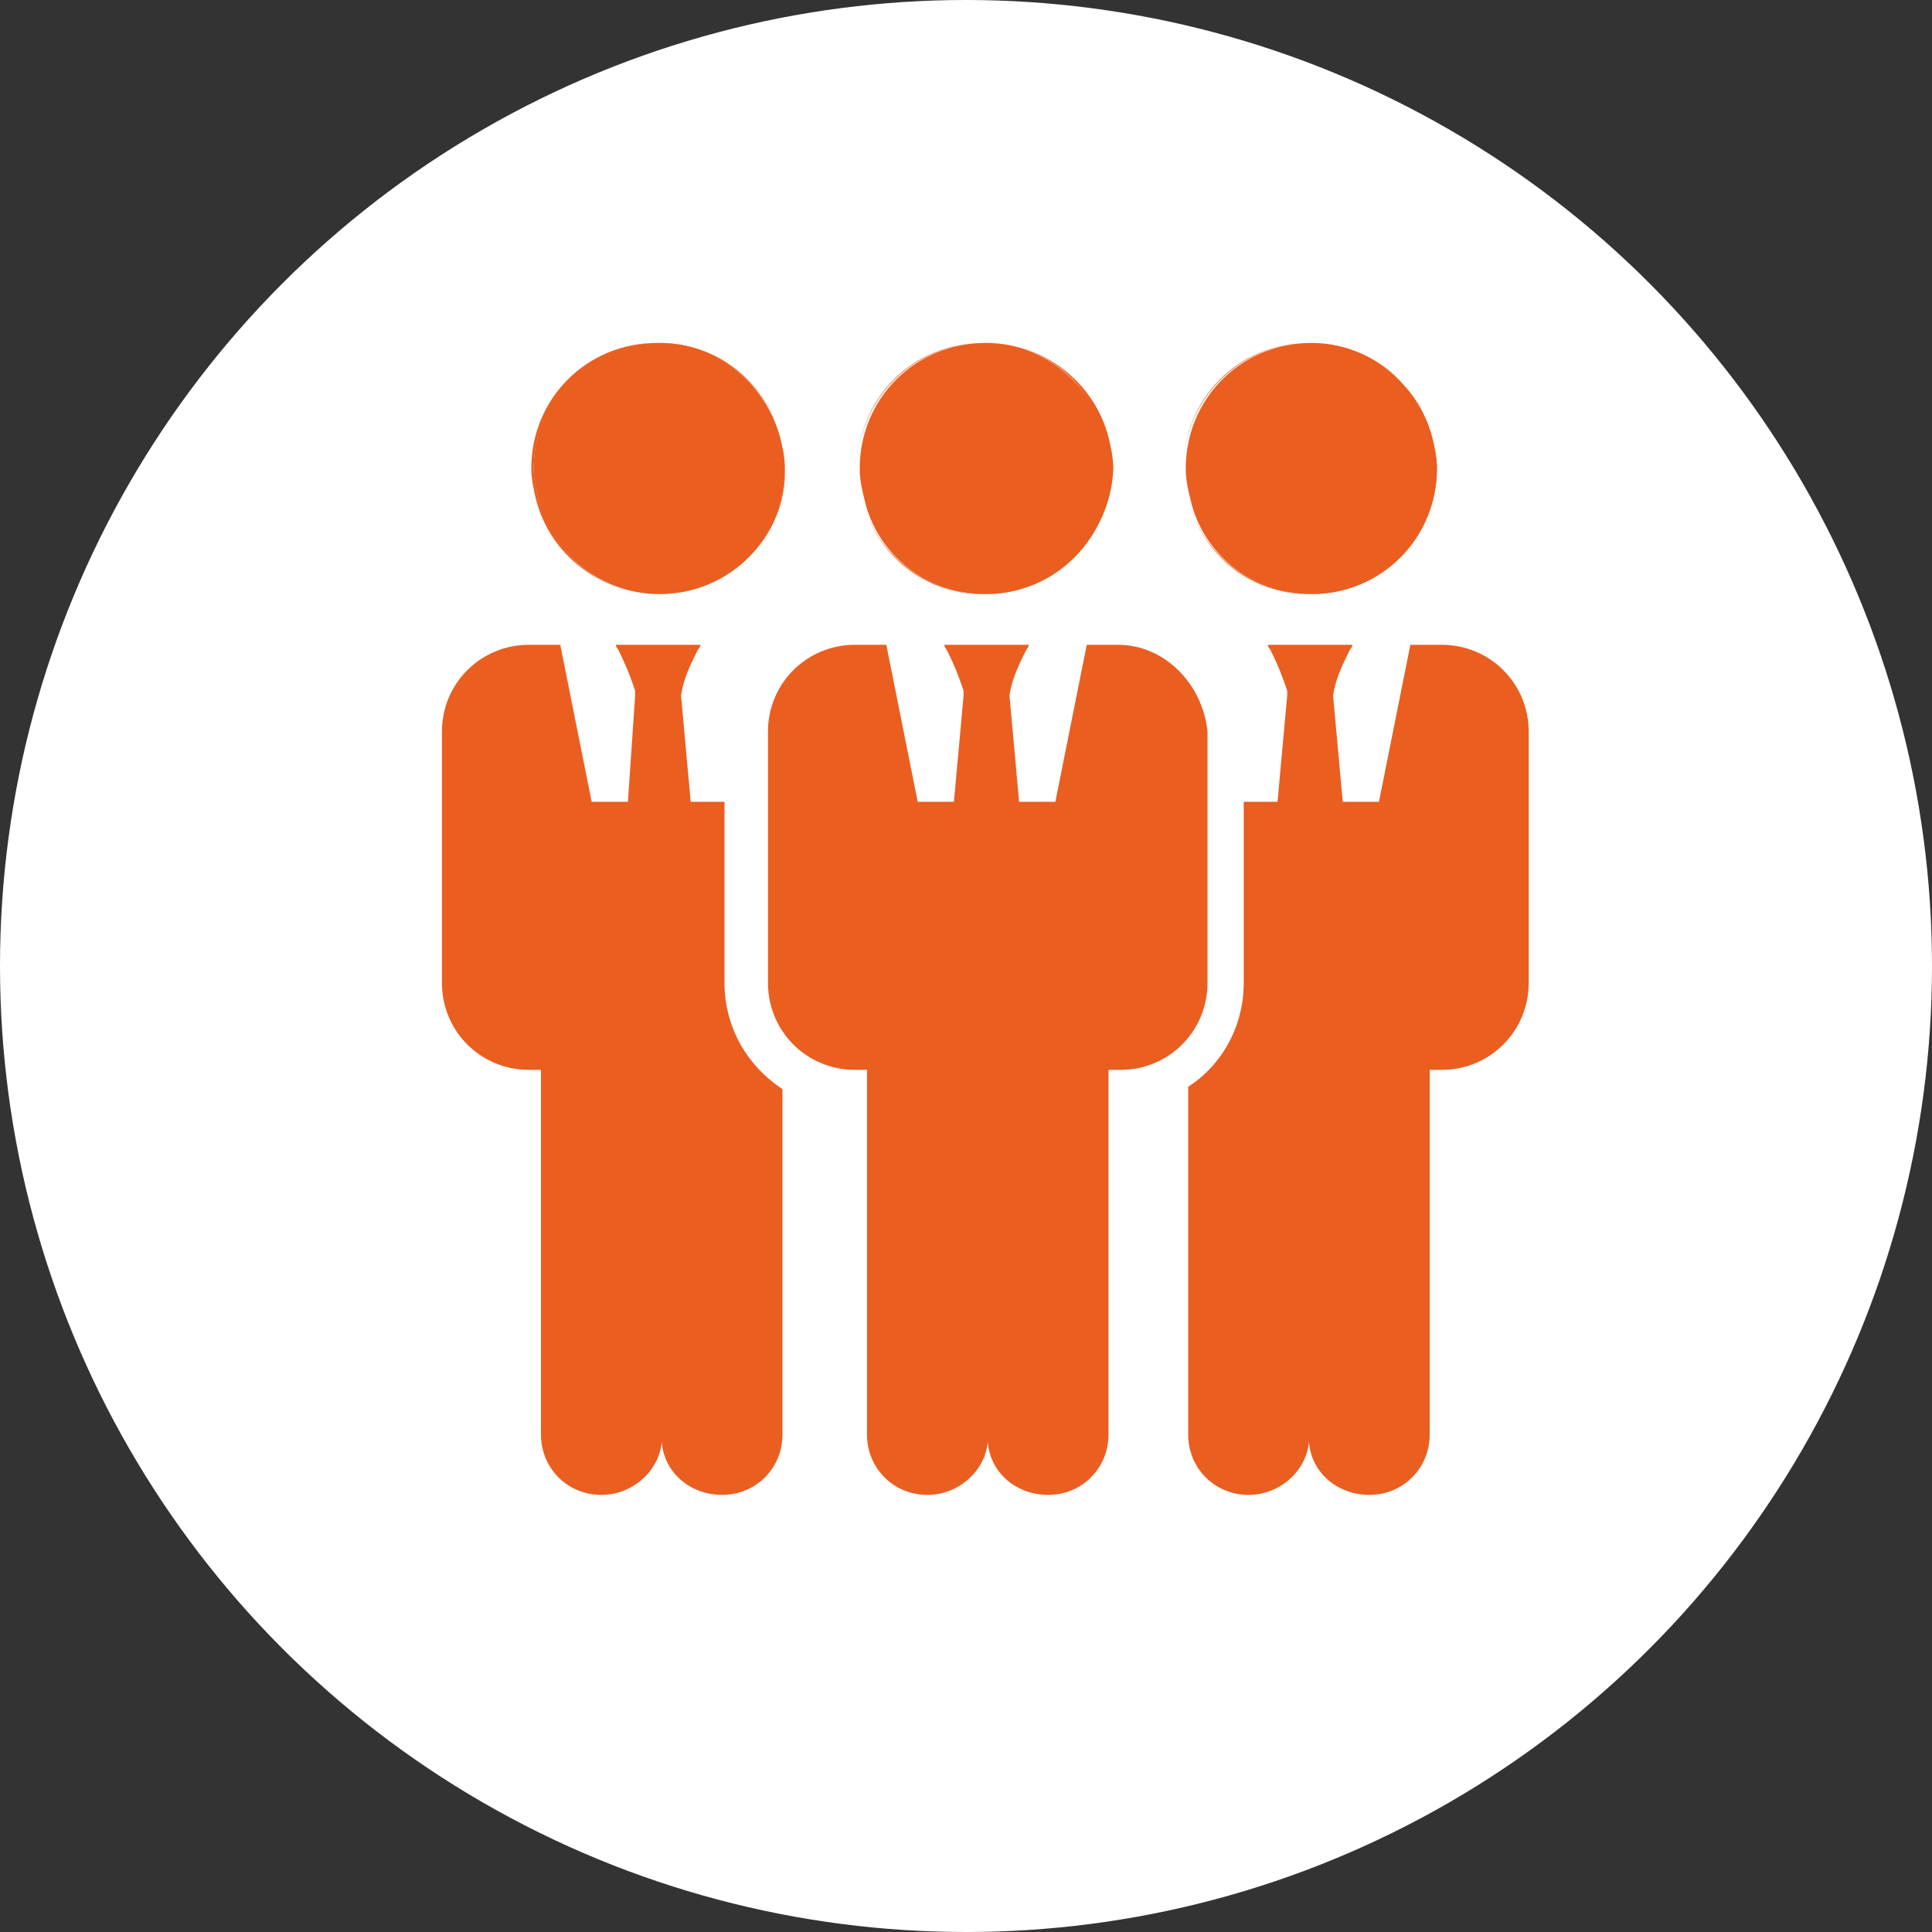
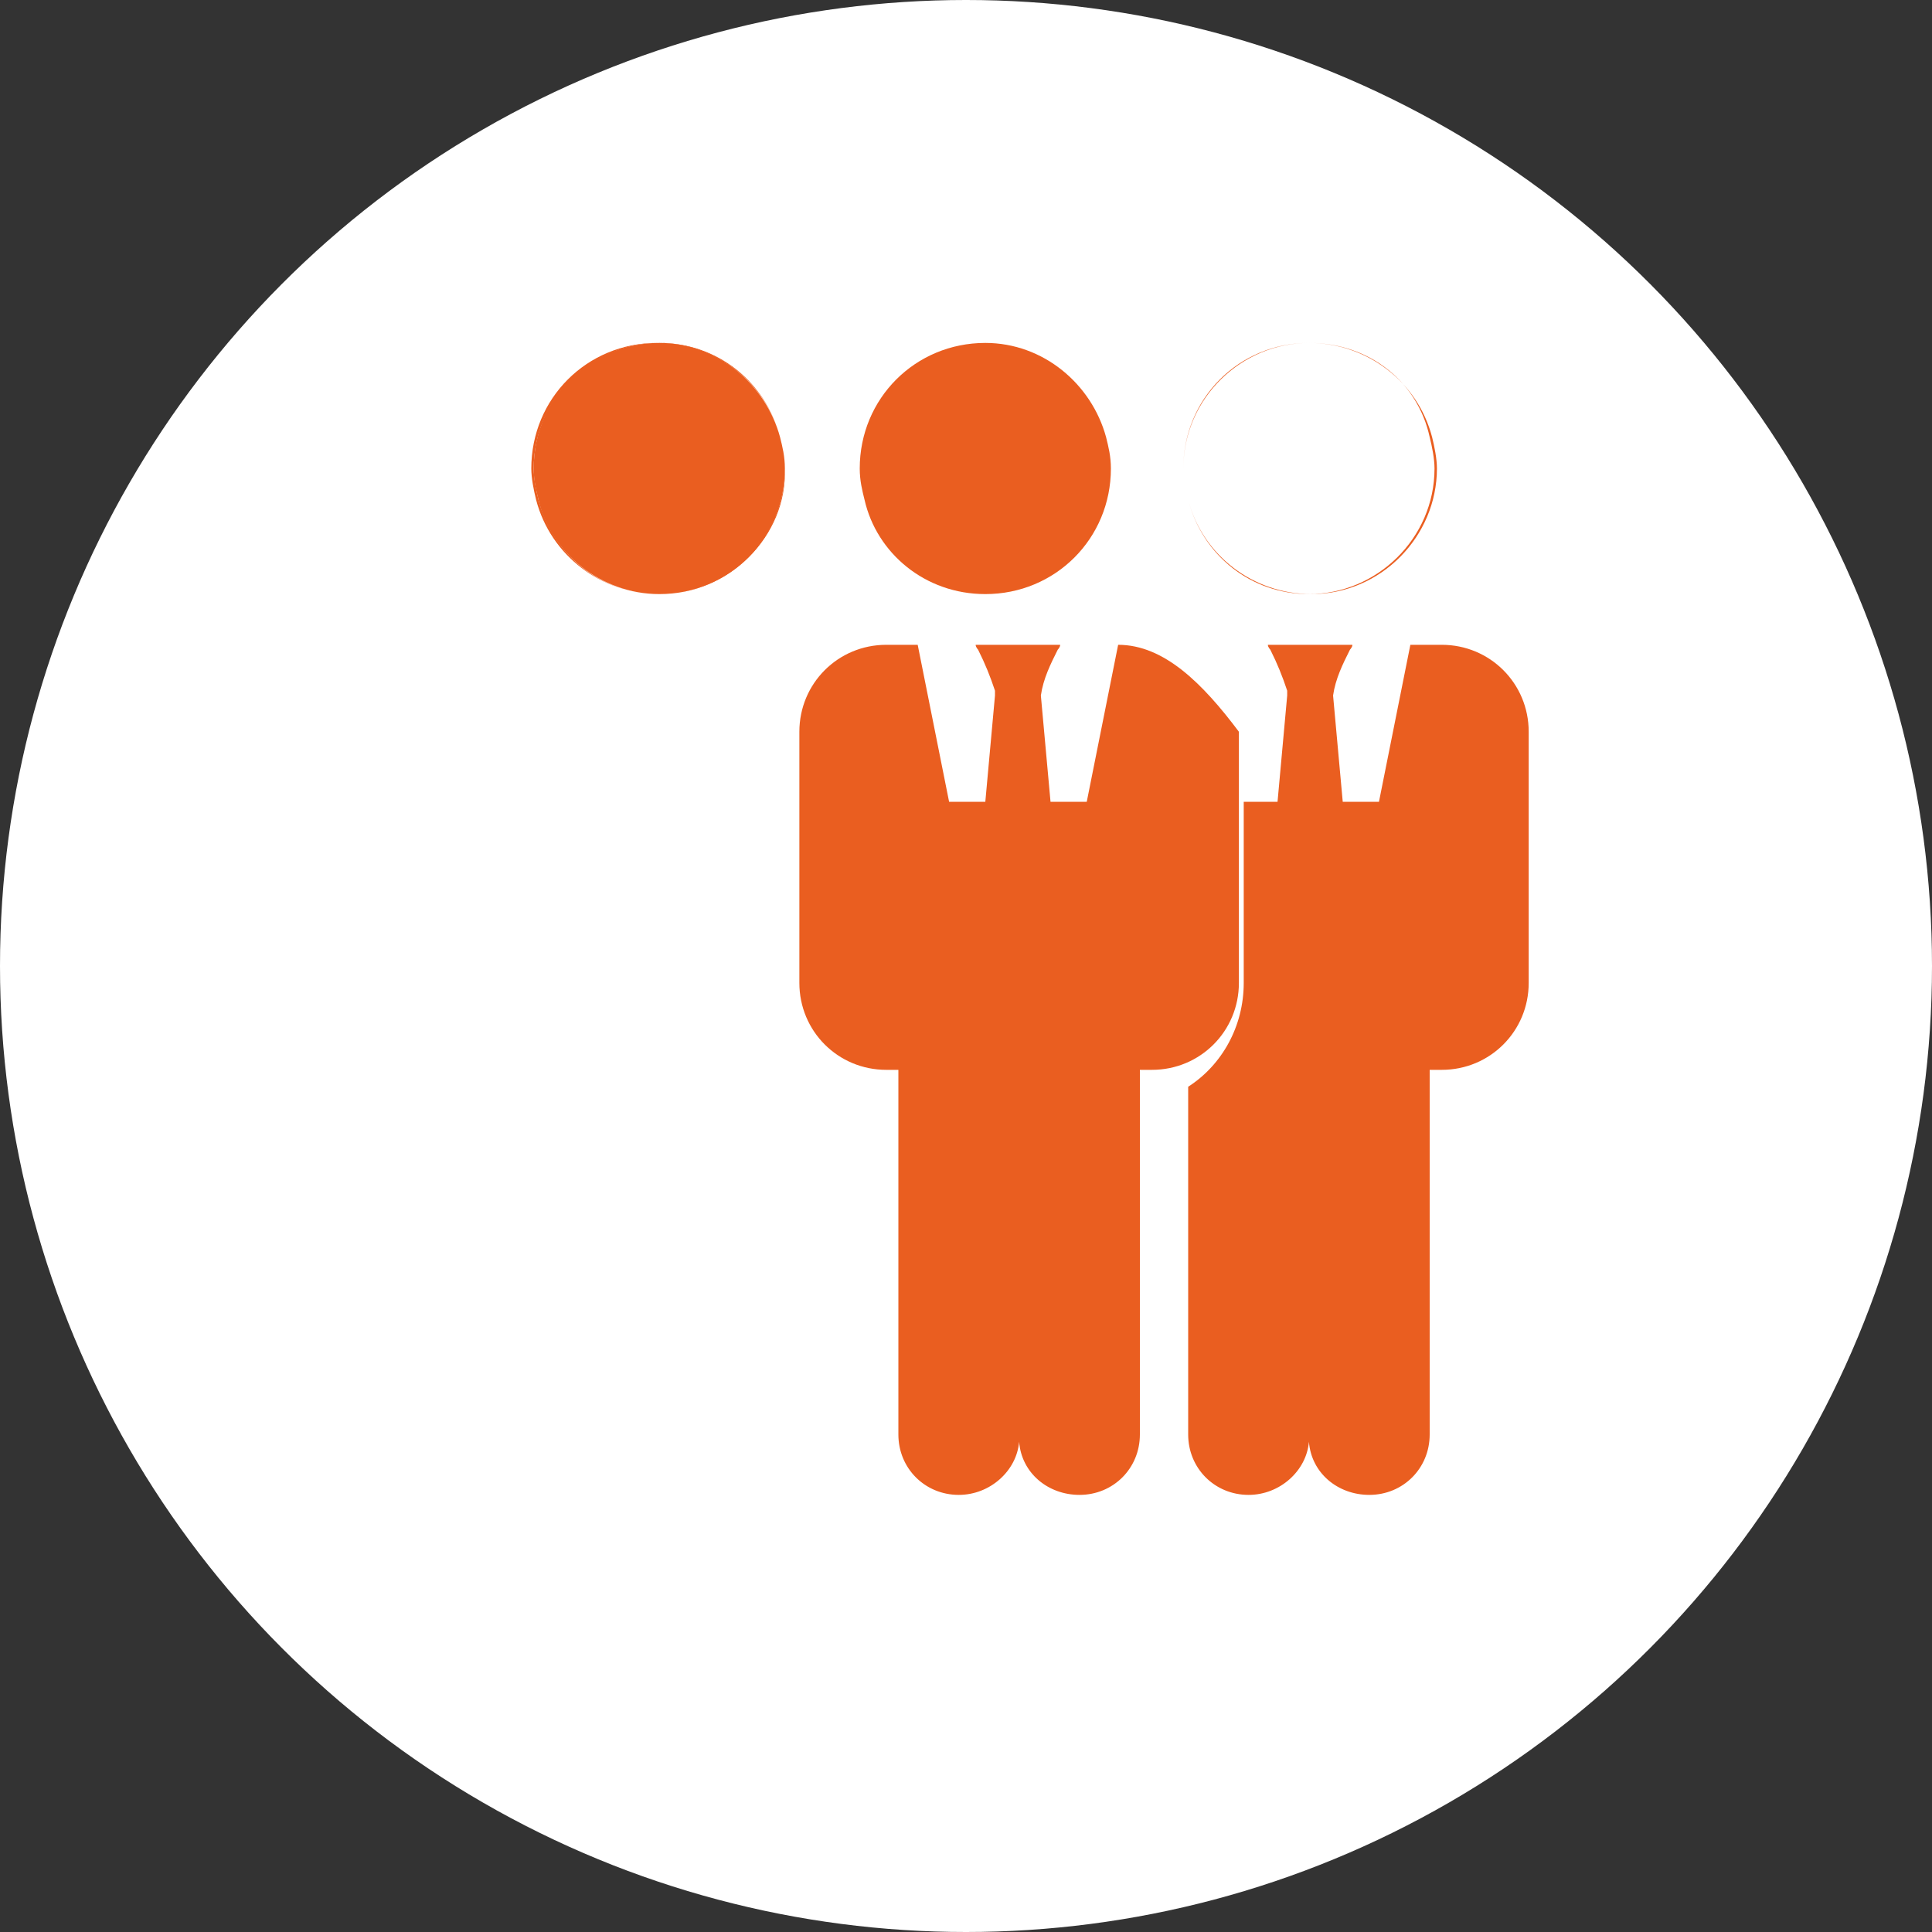
<svg xmlns="http://www.w3.org/2000/svg" version="1.1" id="Layer_1" x="0px" y="0px" viewBox="0 0 80 80" style="enable-background:new 0 0 80 80;" xml:space="preserve">
  <rect x="0" y="0" width="80" height="80" fill="#333333" stroke="none" />
  <style type="text/css"> .st0{fill:#FFFFFF;} .st1{fill:#EA5E20;} </style>
  <circle class="st0" cx="40" cy="40" r="40" />
  <g>
    <g>
      <g>
        <path class="st1" d="M40.8,24.6C40.8,24.6,40.8,24.6,40.8,24.6C40.8,24.6,40.8,24.6,40.8,24.6c2.9,0,5.2-2.3,5.2-5.2 c0-0.5-0.1-0.9-0.2-1.3c-0.6-2.2-2.6-3.9-5-3.9c0,0,0,0,0,0c0,0,0,0,0,0c-2.9,0-5.2,2.3-5.2,5.2c0,0.5,0.1,0.9,0.2,1.3 C36.3,22.9,38.3,24.6,40.8,24.6z" />
-         <path class="st1" d="M40.8,24.6L40.8,24.6c-2.4,0-4.5-1.6-5.1-3.9c-0.1-0.4-0.2-0.9-0.2-1.3c0-2.9,2.3-5.2,5.2-5.2h0.1 c2.4,0,4.5,1.6,5.1,3.9c0.1,0.4,0.2,0.9,0.2,1.3C46,22.2,43.7,24.6,40.8,24.6z M40.7,14.2c-2.8,0-5.2,2.3-5.2,5.2 c0,0.4,0.1,0.9,0.2,1.3c0.6,2.3,2.6,3.9,5,3.9h0c2.8,0,5.2-2.3,5.2-5.2c0-0.4-0.1-0.9-0.2-1.3C45.2,15.8,43.2,14.2,40.7,14.2 L40.7,14.2z" />
      </g>
-       <path class="st1" d="M46.3,26.7H45l-1.3,6.5h-1.5l-0.4-4.4c0.1-0.7,0.4-1.3,0.7-1.9c0,0,0.1-0.1,0.1-0.2l0,0c0,0,0,0,0,0 c0,0,0,0,0,0c-1.8,0-1.7,0-3.5,0l0,0c0,0,0,0,0,0h0l0,0c0,0.1,0.1,0.2,0.1,0.2c0.3,0.6,0.5,1.1,0.7,1.7c0,0.1,0,0.2,0,0.2 l-0.4,4.4h-1.5l-1.3-6.5h-1.3c-2,0-3.6,1.6-3.6,3.6v10.4c0,2,1.6,3.6,3.6,3.6h0.5v15.1c0,1.4,1.1,2.5,2.5,2.5c1.3,0,2.4-1,2.5-2.2 c0.1,1.3,1.2,2.2,2.5,2.2c1.4,0,2.5-1.1,2.5-2.5V44.3h0.5c2,0,3.6-1.6,3.6-3.6V30.3C49.8,28.3,48.2,26.7,46.3,26.7z" />
+       <path class="st1" d="M46.3,26.7l-1.3,6.5h-1.5l-0.4-4.4c0.1-0.7,0.4-1.3,0.7-1.9c0,0,0.1-0.1,0.1-0.2l0,0c0,0,0,0,0,0 c0,0,0,0,0,0c-1.8,0-1.7,0-3.5,0l0,0c0,0,0,0,0,0h0l0,0c0,0.1,0.1,0.2,0.1,0.2c0.3,0.6,0.5,1.1,0.7,1.7c0,0.1,0,0.2,0,0.2 l-0.4,4.4h-1.5l-1.3-6.5h-1.3c-2,0-3.6,1.6-3.6,3.6v10.4c0,2,1.6,3.6,3.6,3.6h0.5v15.1c0,1.4,1.1,2.5,2.5,2.5c1.3,0,2.4-1,2.5-2.2 c0.1,1.3,1.2,2.2,2.5,2.2c1.4,0,2.5-1.1,2.5-2.5V44.3h0.5c2,0,3.6-1.6,3.6-3.6V30.3C49.8,28.3,48.2,26.7,46.3,26.7z" />
    </g>
    <g>
-       <path class="st1" d="M54.3,24.6C54.3,24.6,54.3,24.6,54.3,24.6C54.3,24.6,54.3,24.6,54.3,24.6c2.9,0,5.2-2.3,5.2-5.2 c0-0.5-0.1-0.9-0.2-1.3c-0.6-2.2-2.6-3.9-5-3.9c0,0,0,0,0,0c0,0,0,0,0,0c-2.9,0-5.2,2.3-5.2,5.2c0,0.5,0.1,0.9,0.2,1.3 C49.8,22.9,51.8,24.6,54.3,24.6z" />
      <path class="st1" d="M54.3,24.6L54.3,24.6c-2.4,0-4.5-1.6-5.1-3.9c-0.1-0.4-0.2-0.9-0.2-1.3c0-2.9,2.3-5.2,5.2-5.2h0 c2.4,0,4.5,1.6,5.1,3.9c0.1,0.4,0.2,0.9,0.2,1.3C59.5,22.2,57.2,24.6,54.3,24.6z M54.2,14.2c-2.8,0-5.2,2.3-5.2,5.2 c0,0.4,0.1,0.9,0.2,1.3c0.6,2.3,2.6,3.9,5,3.9h0c2.8,0,5.2-2.3,5.2-5.2c0-0.4-0.1-0.9-0.2-1.3C58.7,15.8,56.7,14.2,54.2,14.2 L54.2,14.2z" />
    </g>
    <path class="st1" d="M59.7,26.7h-1.3l-1.3,6.5h-1.5l-0.4-4.4c0.1-0.7,0.4-1.3,0.7-1.9c0,0,0.1-0.1,0.1-0.2c0,0,0,0,0,0c0,0,0,0,0,0 c-1.8,0-1.7,0-3.5,0l0,0c0,0,0,0,0,0h0l0,0c0,0.1,0.1,0.2,0.1,0.2c0.3,0.6,0.5,1.1,0.7,1.7c0,0.1,0,0.2,0,0.2l-0.4,4.4h-1.4v7.5 c0,1.8-0.9,3.4-2.3,4.3v14.4c0,1.4,1.1,2.5,2.5,2.5c1.3,0,2.4-1,2.5-2.2c0.1,1.3,1.2,2.2,2.5,2.2c1.4,0,2.5-1.1,2.5-2.5V44.3h0.5 c2,0,3.6-1.6,3.6-3.6V30.3C63.3,28.3,61.7,26.7,59.7,26.7z" />
    <g>
      <path class="st1" d="M27.3,24.6C27.3,24.6,27.3,24.6,27.3,24.6C27.3,24.6,27.3,24.6,27.3,24.6c2.9,0,5.2-2.3,5.2-5.2 c0-0.5-0.1-0.9-0.2-1.3c-0.6-2.2-2.6-3.9-5-3.9c0,0,0,0,0,0c0,0,0,0,0,0c-2.9,0-5.2,2.3-5.2,5.2c0,0.5,0.1,0.9,0.2,1.3 C22.8,22.9,24.9,24.6,27.3,24.6z" />
      <path class="st1" d="M27.3,24.6L27.3,24.6c-2.4,0-4.5-1.6-5.1-3.9c-0.1-0.4-0.2-0.9-0.2-1.3c0-2.9,2.3-5.2,5.2-5.2h0 c2.4,0,4.5,1.6,5.1,3.9c0.1,0.4,0.2,0.9,0.2,1.3C32.6,22.2,30.2,24.6,27.3,24.6z M27.3,14.2c-2.8,0-5.2,2.3-5.2,5.2 c0,0.4,0.1,0.9,0.2,1.3c0.6,2.3,2.6,3.9,5,3.9h0c2.8,0,5.2-2.3,5.2-5.2c0-0.4-0.1-0.9-0.2-1.3C31.7,15.8,29.7,14.2,27.3,14.2 L27.3,14.2z" />
    </g>
-     <path class="st1" d="M30,40.7v-7.5h-1.4l-0.4-4.4c0.1-0.7,0.4-1.3,0.7-1.9c0,0,0.1-0.1,0.1-0.2c0,0,0,0,0,0c0,0,0,0,0,0 c-1.8,0-1.7,0-3.5,0l0,0c0,0,0,0,0,0h0l0,0c0,0.1,0.1,0.2,0.1,0.2c0.3,0.6,0.5,1.1,0.7,1.7c0,0.1,0,0.2,0,0.2L26,33.2h-1.5 l-1.3-6.5h-1.3c-2,0-3.6,1.6-3.6,3.6v10.4c0,2,1.6,3.6,3.6,3.6h0.5v15.1c0,1.4,1.1,2.5,2.5,2.5c1.3,0,2.4-1,2.5-2.2 c0.1,1.3,1.2,2.2,2.5,2.2c1.4,0,2.5-1.1,2.5-2.5V45.1C30.9,44.1,30,42.5,30,40.7z" />
  </g>
</svg>